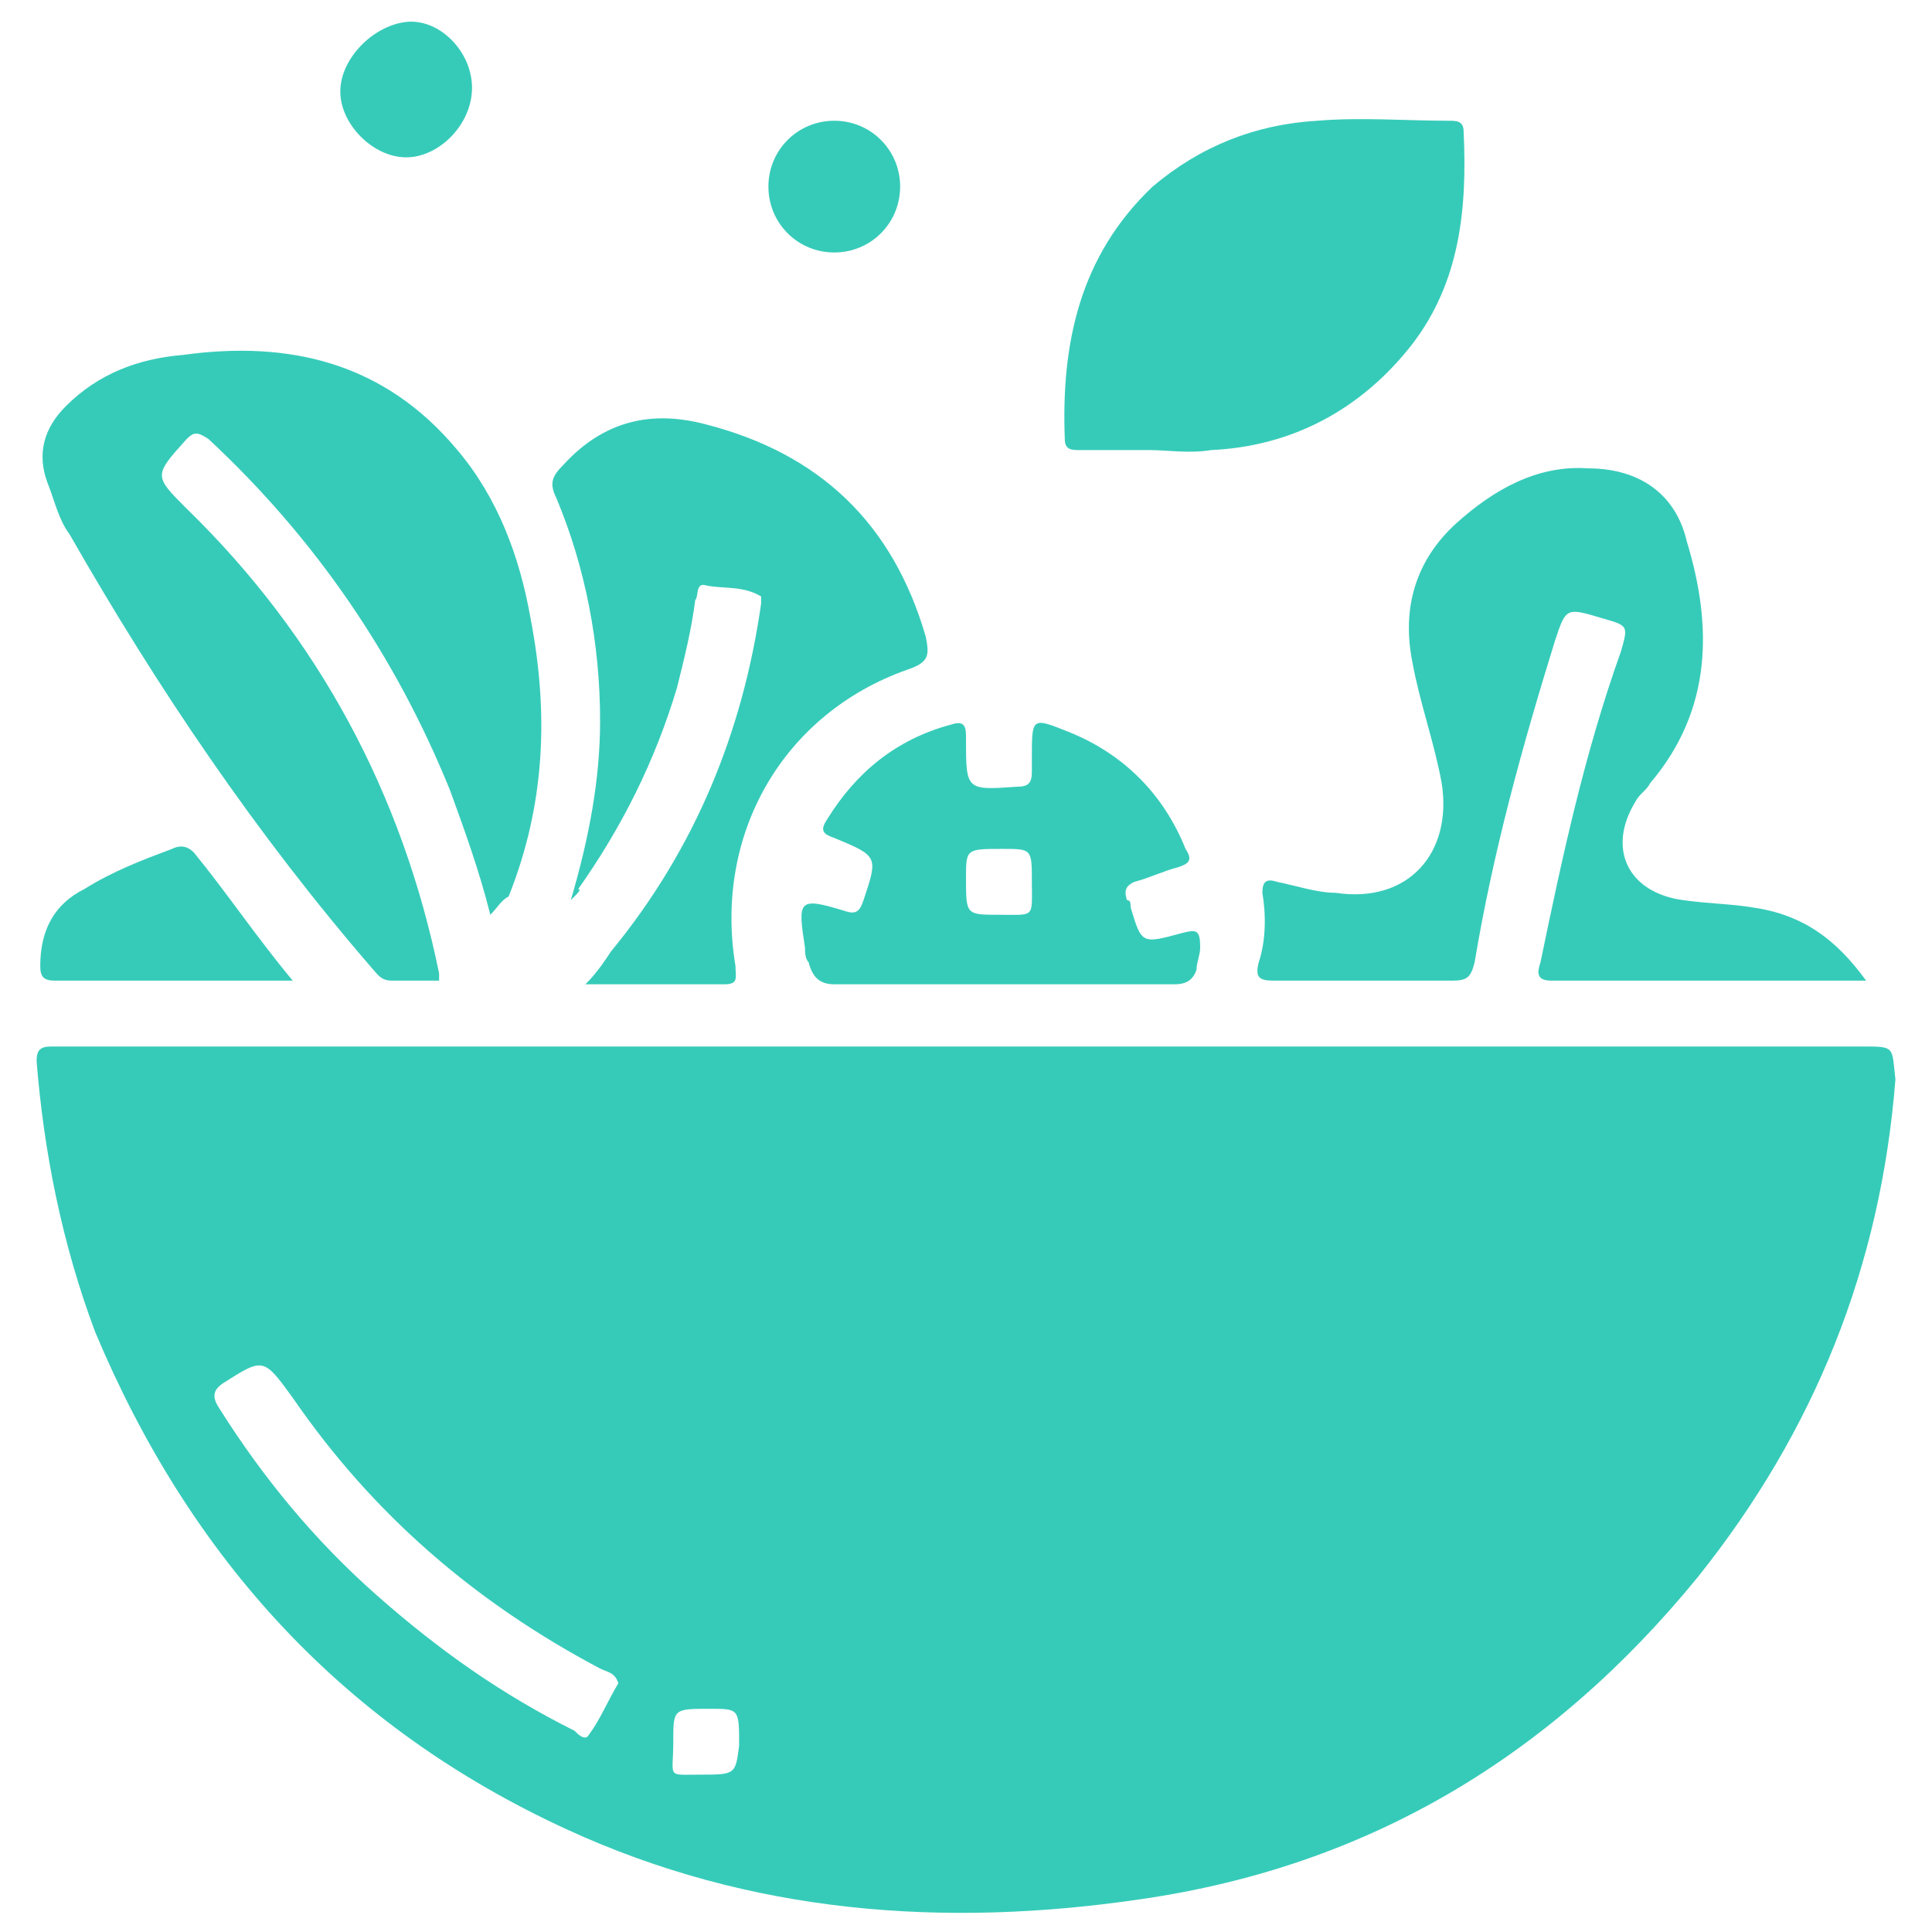
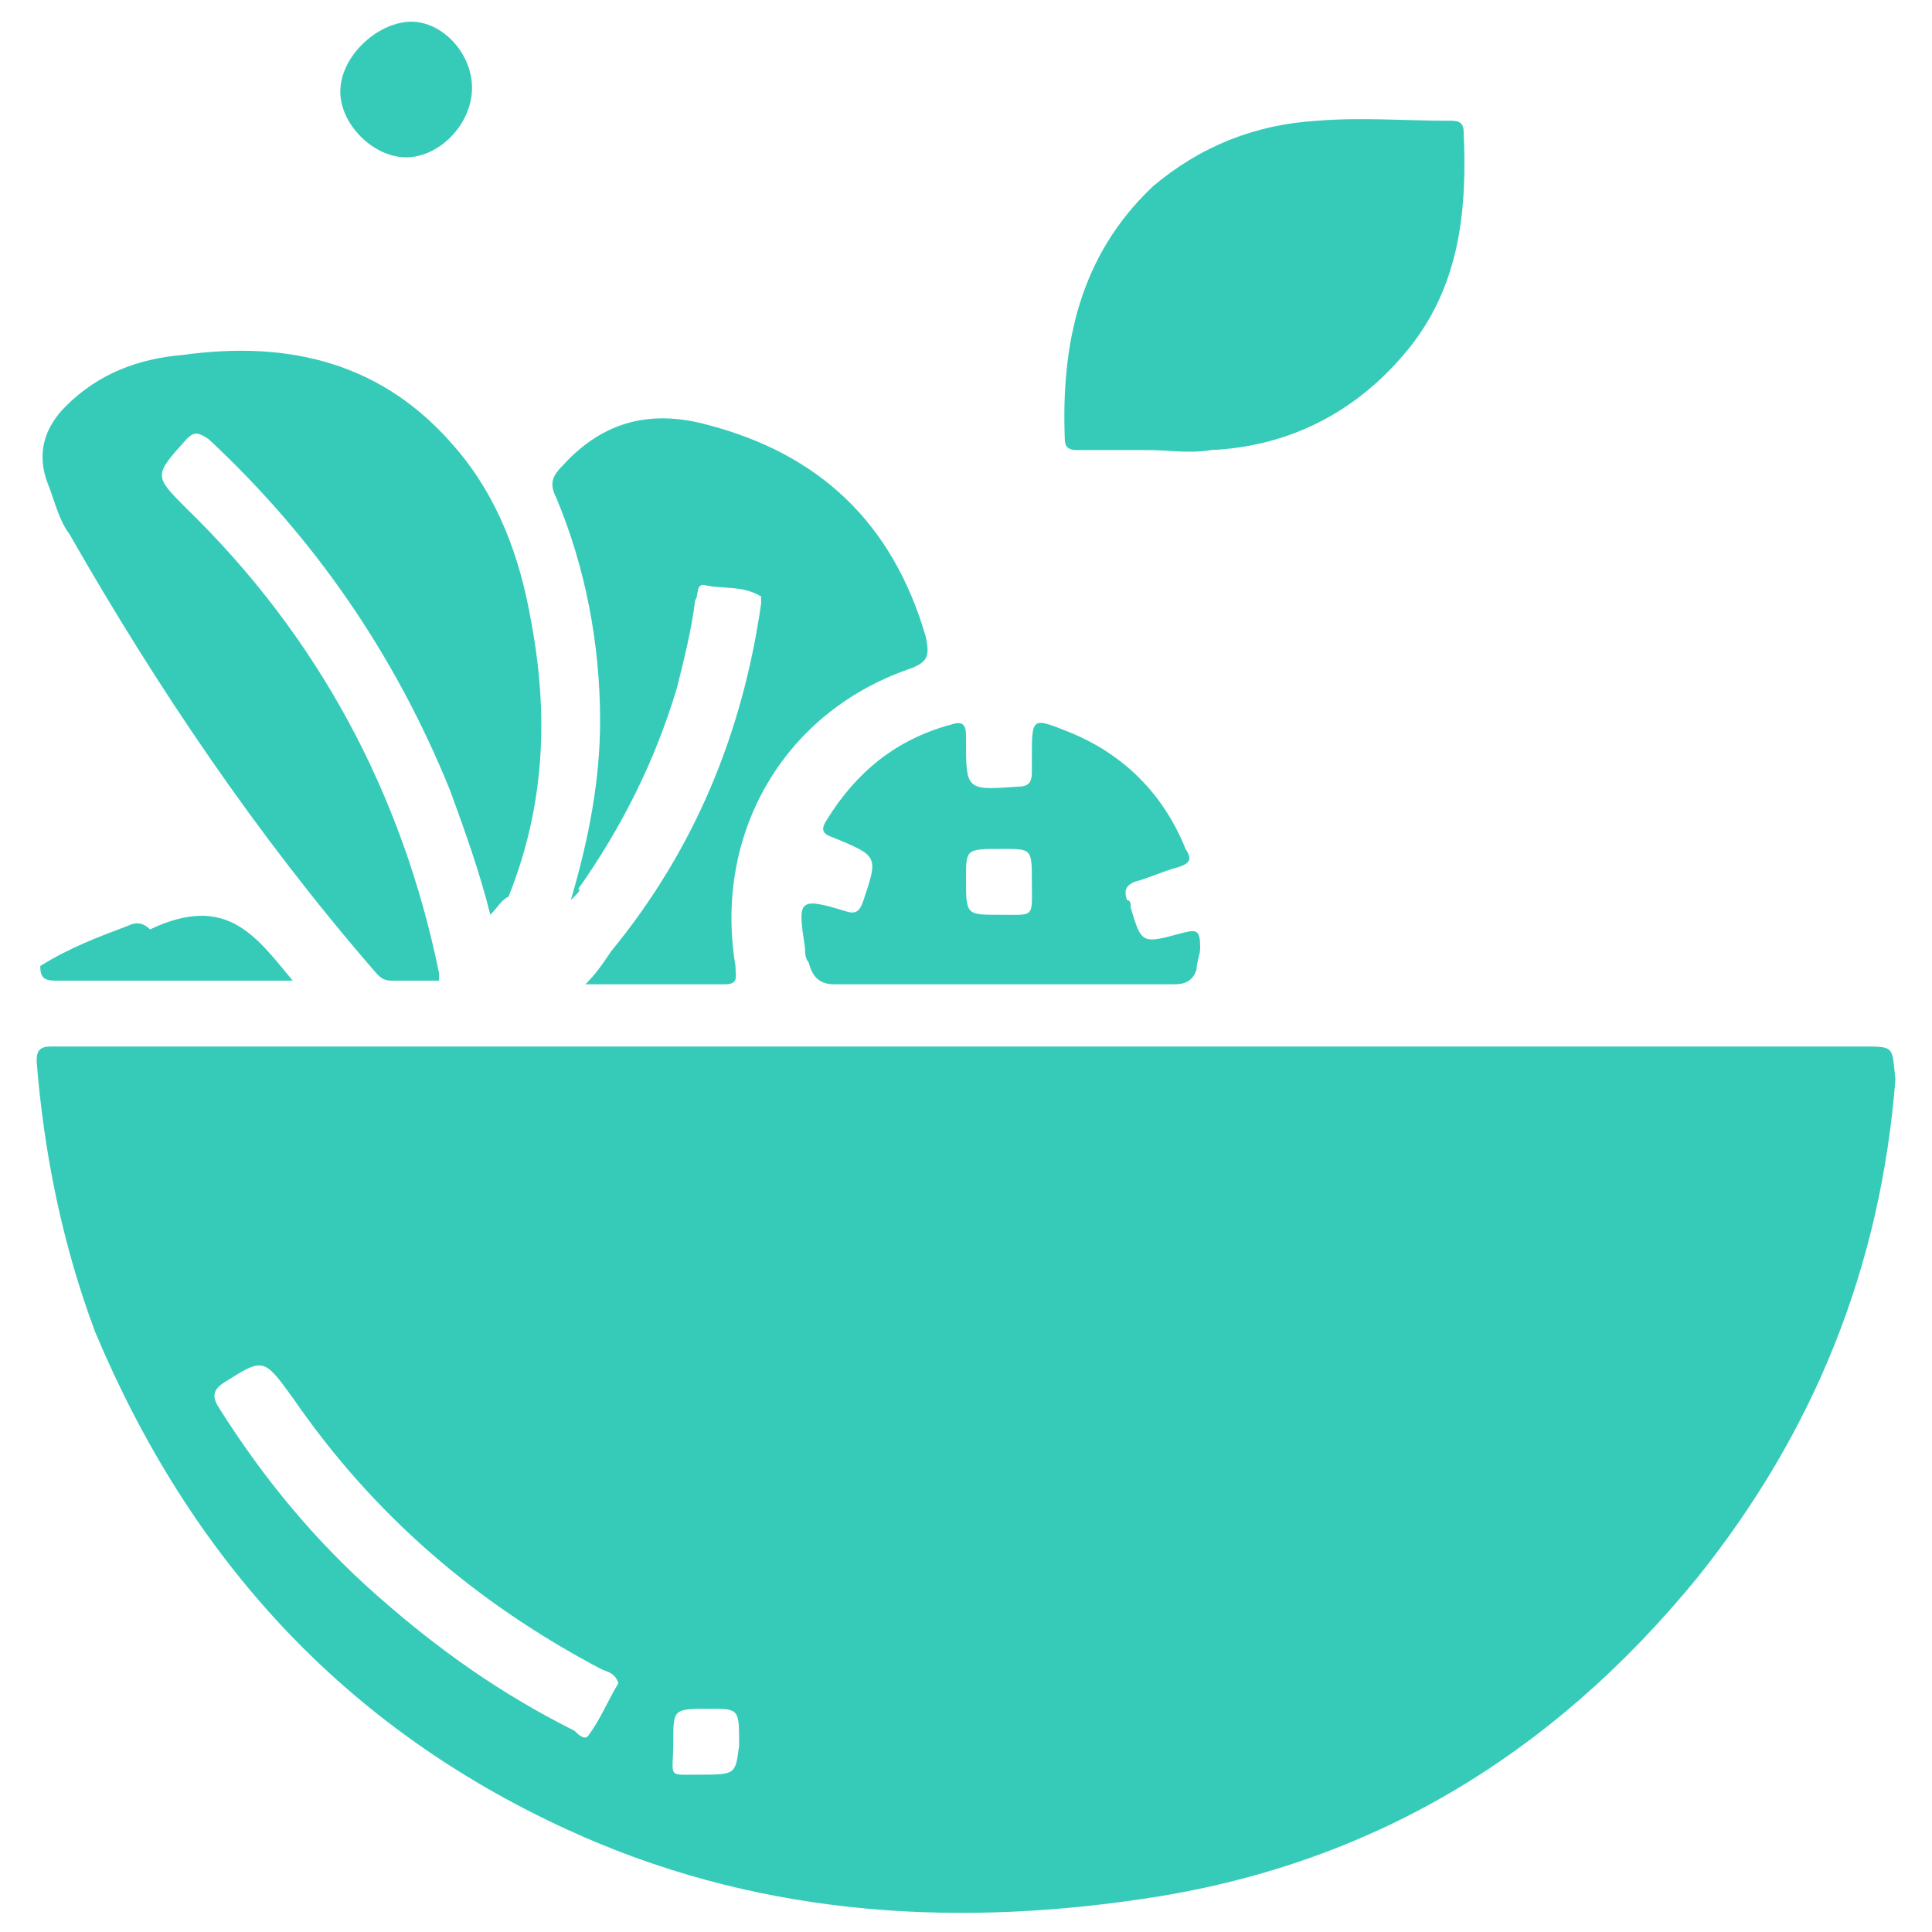
<svg xmlns="http://www.w3.org/2000/svg" version="1.1" id="Layer_1" x="0px" y="0px" viewBox="0 0 52.8 52.8" style="enable-background:new 0 0 52.8 52.8;" xml:space="preserve">
  <style type="text/css">
	.st0{fill:#36CBB9;}
</style>
  <g>
    <path class="st0" d="M13.4,25c-0.3-1.2-0.7-2.3-1.1-3.4c-1.5-3.7-3.7-6.9-6.6-9.6c-0.3-0.2-0.4-0.2-0.6,0c-0.9,1-0.9,1,0,1.9   c3.6,3.5,5.9,7.8,6.9,12.7c0,0.1,0,0.1,0,0.2c-0.4,0-0.8,0-1.3,0c-0.3,0-0.4-0.2-0.5-0.3C7,22.8,4.3,18.8,1.9,14.6   c-0.3-0.4-0.4-0.9-0.6-1.4c-0.3-0.8-0.1-1.5,0.5-2.1c0.9-0.9,2-1.3,3.2-1.4c2.9-0.4,5.5,0.2,7.5,2.6c1.1,1.3,1.7,2.9,2,4.6   c0.5,2.6,0.4,5.1-0.6,7.6C13.7,24.6,13.6,24.8,13.4,25z" />
-     <path class="st0" d="M51,26.8c-3,0-5.8,0-8.6,0c-0.4,0-0.4-0.2-0.3-0.5c0.6-2.9,1.2-5.7,2.2-8.5c0.2-0.7,0.2-0.7-0.5-0.9   c-1-0.3-1-0.3-1.3,0.6c-0.9,2.9-1.7,5.8-2.2,8.8c-0.1,0.4-0.2,0.5-0.6,0.5c-1.6,0-3.2,0-4.9,0c-0.4,0-0.5-0.1-0.4-0.5   c0.2-0.6,0.2-1.3,0.1-1.9c0-0.3,0.1-0.4,0.4-0.3c0.5,0.1,1.1,0.3,1.6,0.3c2,0.3,3.2-1.1,2.9-3c-0.2-1.1-0.6-2.2-0.8-3.3   c-0.3-1.5,0.1-2.8,1.2-3.8c1-0.9,2.2-1.6,3.6-1.5c1.4,0,2.4,0.7,2.7,2c0.7,2.3,0.7,4.6-1,6.6c-0.1,0.2-0.3,0.3-0.4,0.5   c-0.8,1.3-0.2,2.5,1.3,2.7c0.7,0.1,1.3,0.1,1.9,0.2C49.3,25,50.2,25.7,51,26.8z" />
    <path class="st0" d="M31.4,12.3c-0.6,0-1.3,0-1.9,0c-0.2,0-0.4,0-0.4-0.3c-0.1-2.6,0.4-5,2.4-6.9C32.8,4,34.3,3.4,36,3.3   c1.2-0.1,2.4,0,3.6,0c0.2,0,0.4,0,0.4,0.3c0.1,2.1-0.1,4.1-1.4,5.8c-1.4,1.8-3.3,2.8-5.5,2.9C32.5,12.4,31.9,12.3,31.4,12.3z" />
    <path class="st0" d="M15.6,24.6c0.5-1.7,0.8-3.3,0.8-4.9c0-2.1-0.4-4.2-1.2-6.1c-0.2-0.4-0.1-0.6,0.2-0.9c1.1-1.2,2.4-1.5,3.9-1.1   c3.1,0.8,5.1,2.7,6,5.8c0.1,0.5,0.1,0.7-0.5,0.9c-3.4,1.2-5.3,4.5-4.7,8.1c0,0.3,0.1,0.5-0.3,0.5c-1.2,0-2.5,0-3.8,0   c0.3-0.3,0.5-0.6,0.7-0.9c2.3-2.8,3.6-6,4.1-9.5c0-0.1,0-0.2,0-0.2c-0.5-0.3-1-0.2-1.5-0.3c-0.3-0.1-0.2,0.3-0.3,0.4   c-0.1,0.8-0.3,1.6-0.5,2.4c-0.6,2-1.5,3.8-2.7,5.5C15.9,24.3,15.8,24.4,15.6,24.6z" />
-     <path class="st0" d="M8,26.8c-2.2,0-4.4,0-6.5,0c-0.3,0-0.4-0.1-0.4-0.4c0-1,0.4-1.7,1.2-2.1c0.8-0.5,1.6-0.8,2.4-1.1   c0.2-0.1,0.4-0.1,0.6,0.1C6.2,24.4,7,25.6,8,26.8z" />
+     <path class="st0" d="M8,26.8c-2.2,0-4.4,0-6.5,0c-0.3,0-0.4-0.1-0.4-0.4c0.8-0.5,1.6-0.8,2.4-1.1   c0.2-0.1,0.4-0.1,0.6,0.1C6.2,24.4,7,25.6,8,26.8z" />
    <path class="st0" d="M12.9,2.4c0,1-0.9,1.9-1.8,1.9c-0.9,0-1.8-0.9-1.8-1.8c0-0.9,0.9-1.8,1.8-1.9C12,0.5,12.9,1.4,12.9,2.4z" />
-     <path class="st0" d="M24.6,5.1c0,1-0.8,1.8-1.8,1.8c-1,0-1.8-0.8-1.8-1.8c0-1,0.8-1.8,1.8-1.8C23.8,3.3,24.6,4.1,24.6,5.1z" />
    <path class="st0" d="M50.9,28.6c-8.2,0-16.3,0-24.5,0s-16.3,0-24.5,0c-0.2,0-0.3,0-0.5,0c-0.3,0-0.4,0.1-0.4,0.4   c0.2,2.5,0.7,5,1.6,7.4C5.2,42.6,9.4,47.2,15.5,50c5,2.3,10.3,2.7,15.7,1.9c6.2-0.9,11.2-3.9,15.2-8.8c3.2-4,5-8.5,5.4-13.6   C51.7,28.6,51.8,28.6,50.9,28.6z M16.1,47.4c-0.1,0.2-0.3,0-0.4-0.1c-2-1-3.7-2.2-5.4-3.7c-1.7-1.5-3.1-3.2-4.3-5.1   c-0.2-0.3-0.2-0.5,0.1-0.7c1.1-0.7,1.1-0.7,1.9,0.4c2.2,3.2,5,5.6,8.4,7.4c0.2,0.1,0.4,0.1,0.5,0.4C16.6,46.5,16.4,47,16.1,47.4z    M19.1,48.5c-0.9,0-0.7,0.1-0.7-0.9c0-0.9,0-0.9,1-0.9c0.8,0,0.8,0,0.8,1C20.1,48.5,20.1,48.5,19.1,48.5z" />
    <path class="st0" d="M32.3,25.5c-1.1,0.3-1.1,0.3-1.4-0.7c0-0.1,0-0.2-0.1-0.2c-0.1-0.3,0-0.4,0.2-0.5c0.4-0.1,0.8-0.3,1.2-0.4   c0.3-0.1,0.4-0.2,0.2-0.5c-0.6-1.5-1.7-2.6-3.2-3.2c-1-0.4-1-0.4-1,0.7c0,0.1,0,0.3,0,0.4c0,0.3-0.1,0.4-0.4,0.4   c-1.4,0.1-1.4,0.1-1.4-1.3c0,0,0,0,0-0.1c0-0.3-0.1-0.4-0.4-0.3c-1.5,0.4-2.6,1.3-3.4,2.6c-0.2,0.3-0.1,0.4,0.2,0.5   c1.2,0.5,1.2,0.5,0.8,1.7c-0.1,0.3-0.2,0.4-0.5,0.3c-1.3-0.4-1.3-0.3-1.1,1c0,0.1,0,0.3,0.1,0.4c0.1,0.4,0.3,0.6,0.7,0.6   c1.5,0,3,0,4.6,0c1.6,0,3.1,0,4.7,0c0.3,0,0.5-0.1,0.6-0.4c0-0.2,0.1-0.4,0.1-0.6C32.8,25.4,32.7,25.4,32.3,25.5z M27.3,25   c-0.9,0-0.9,0-0.9-1c0-0.8,0-0.8,1-0.8c0.8,0,0.8,0,0.8,0.9C28.2,25.1,28.3,25,27.3,25z" />
  </g>
</svg>